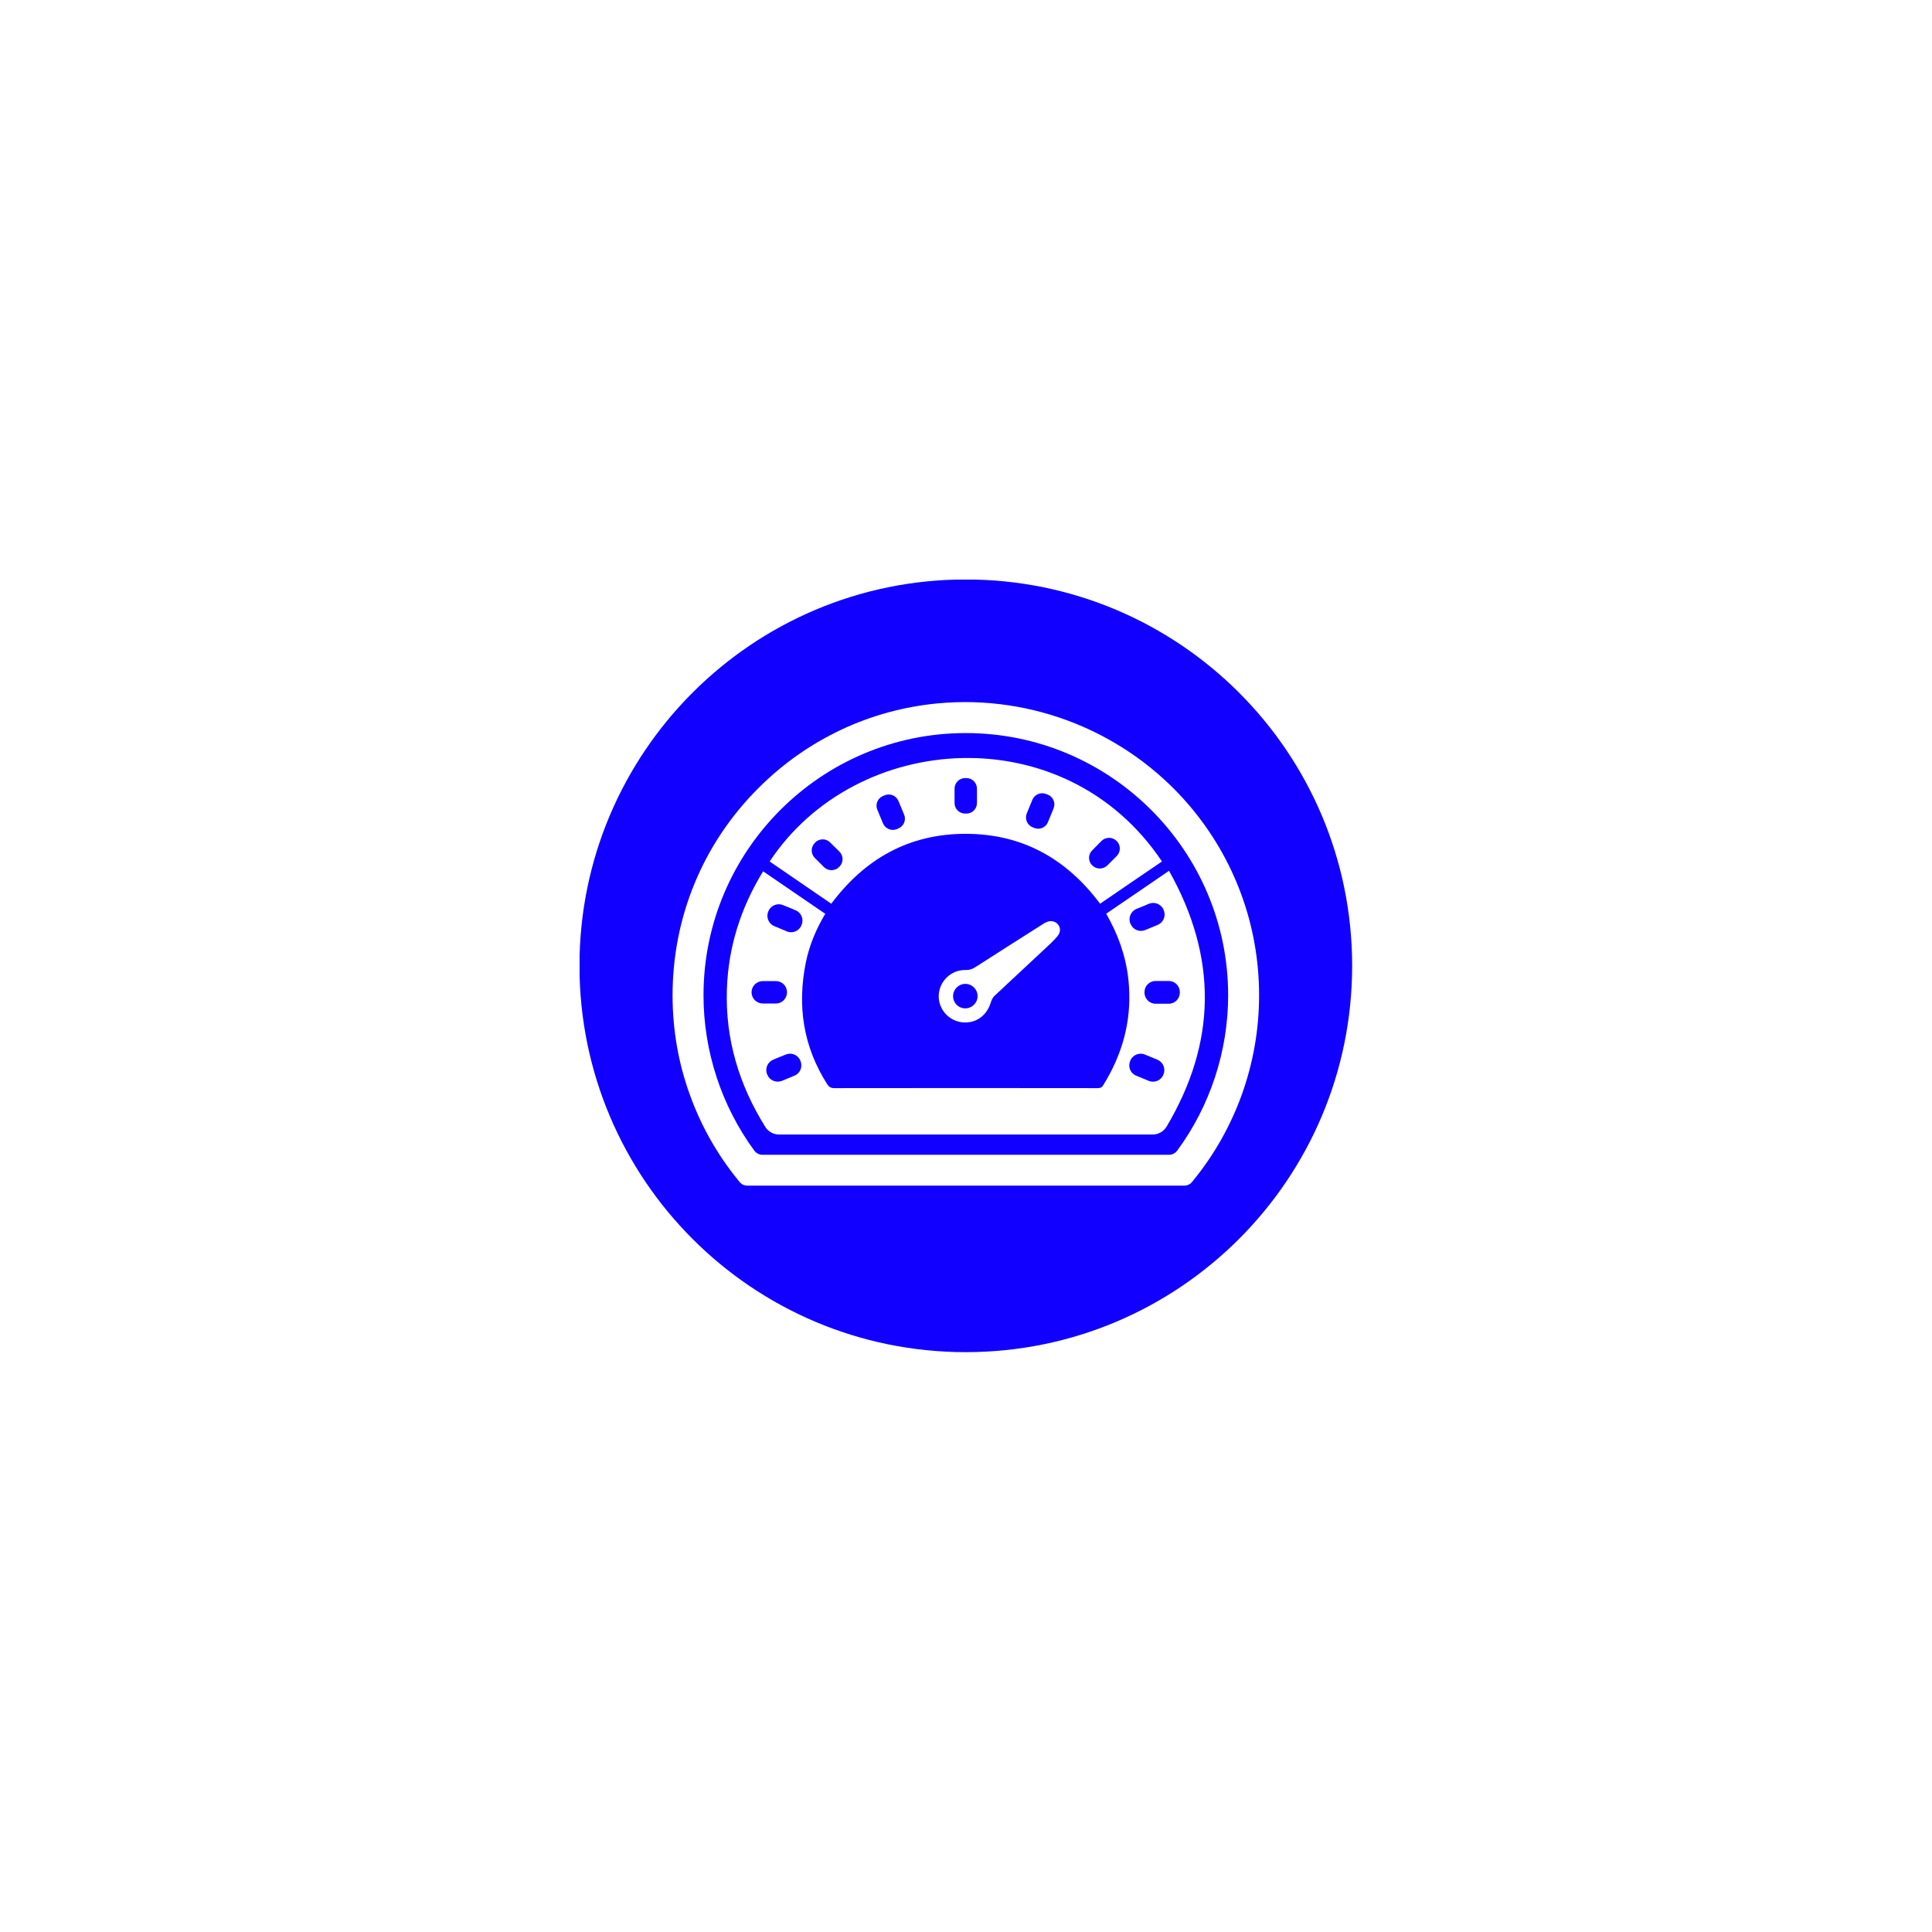
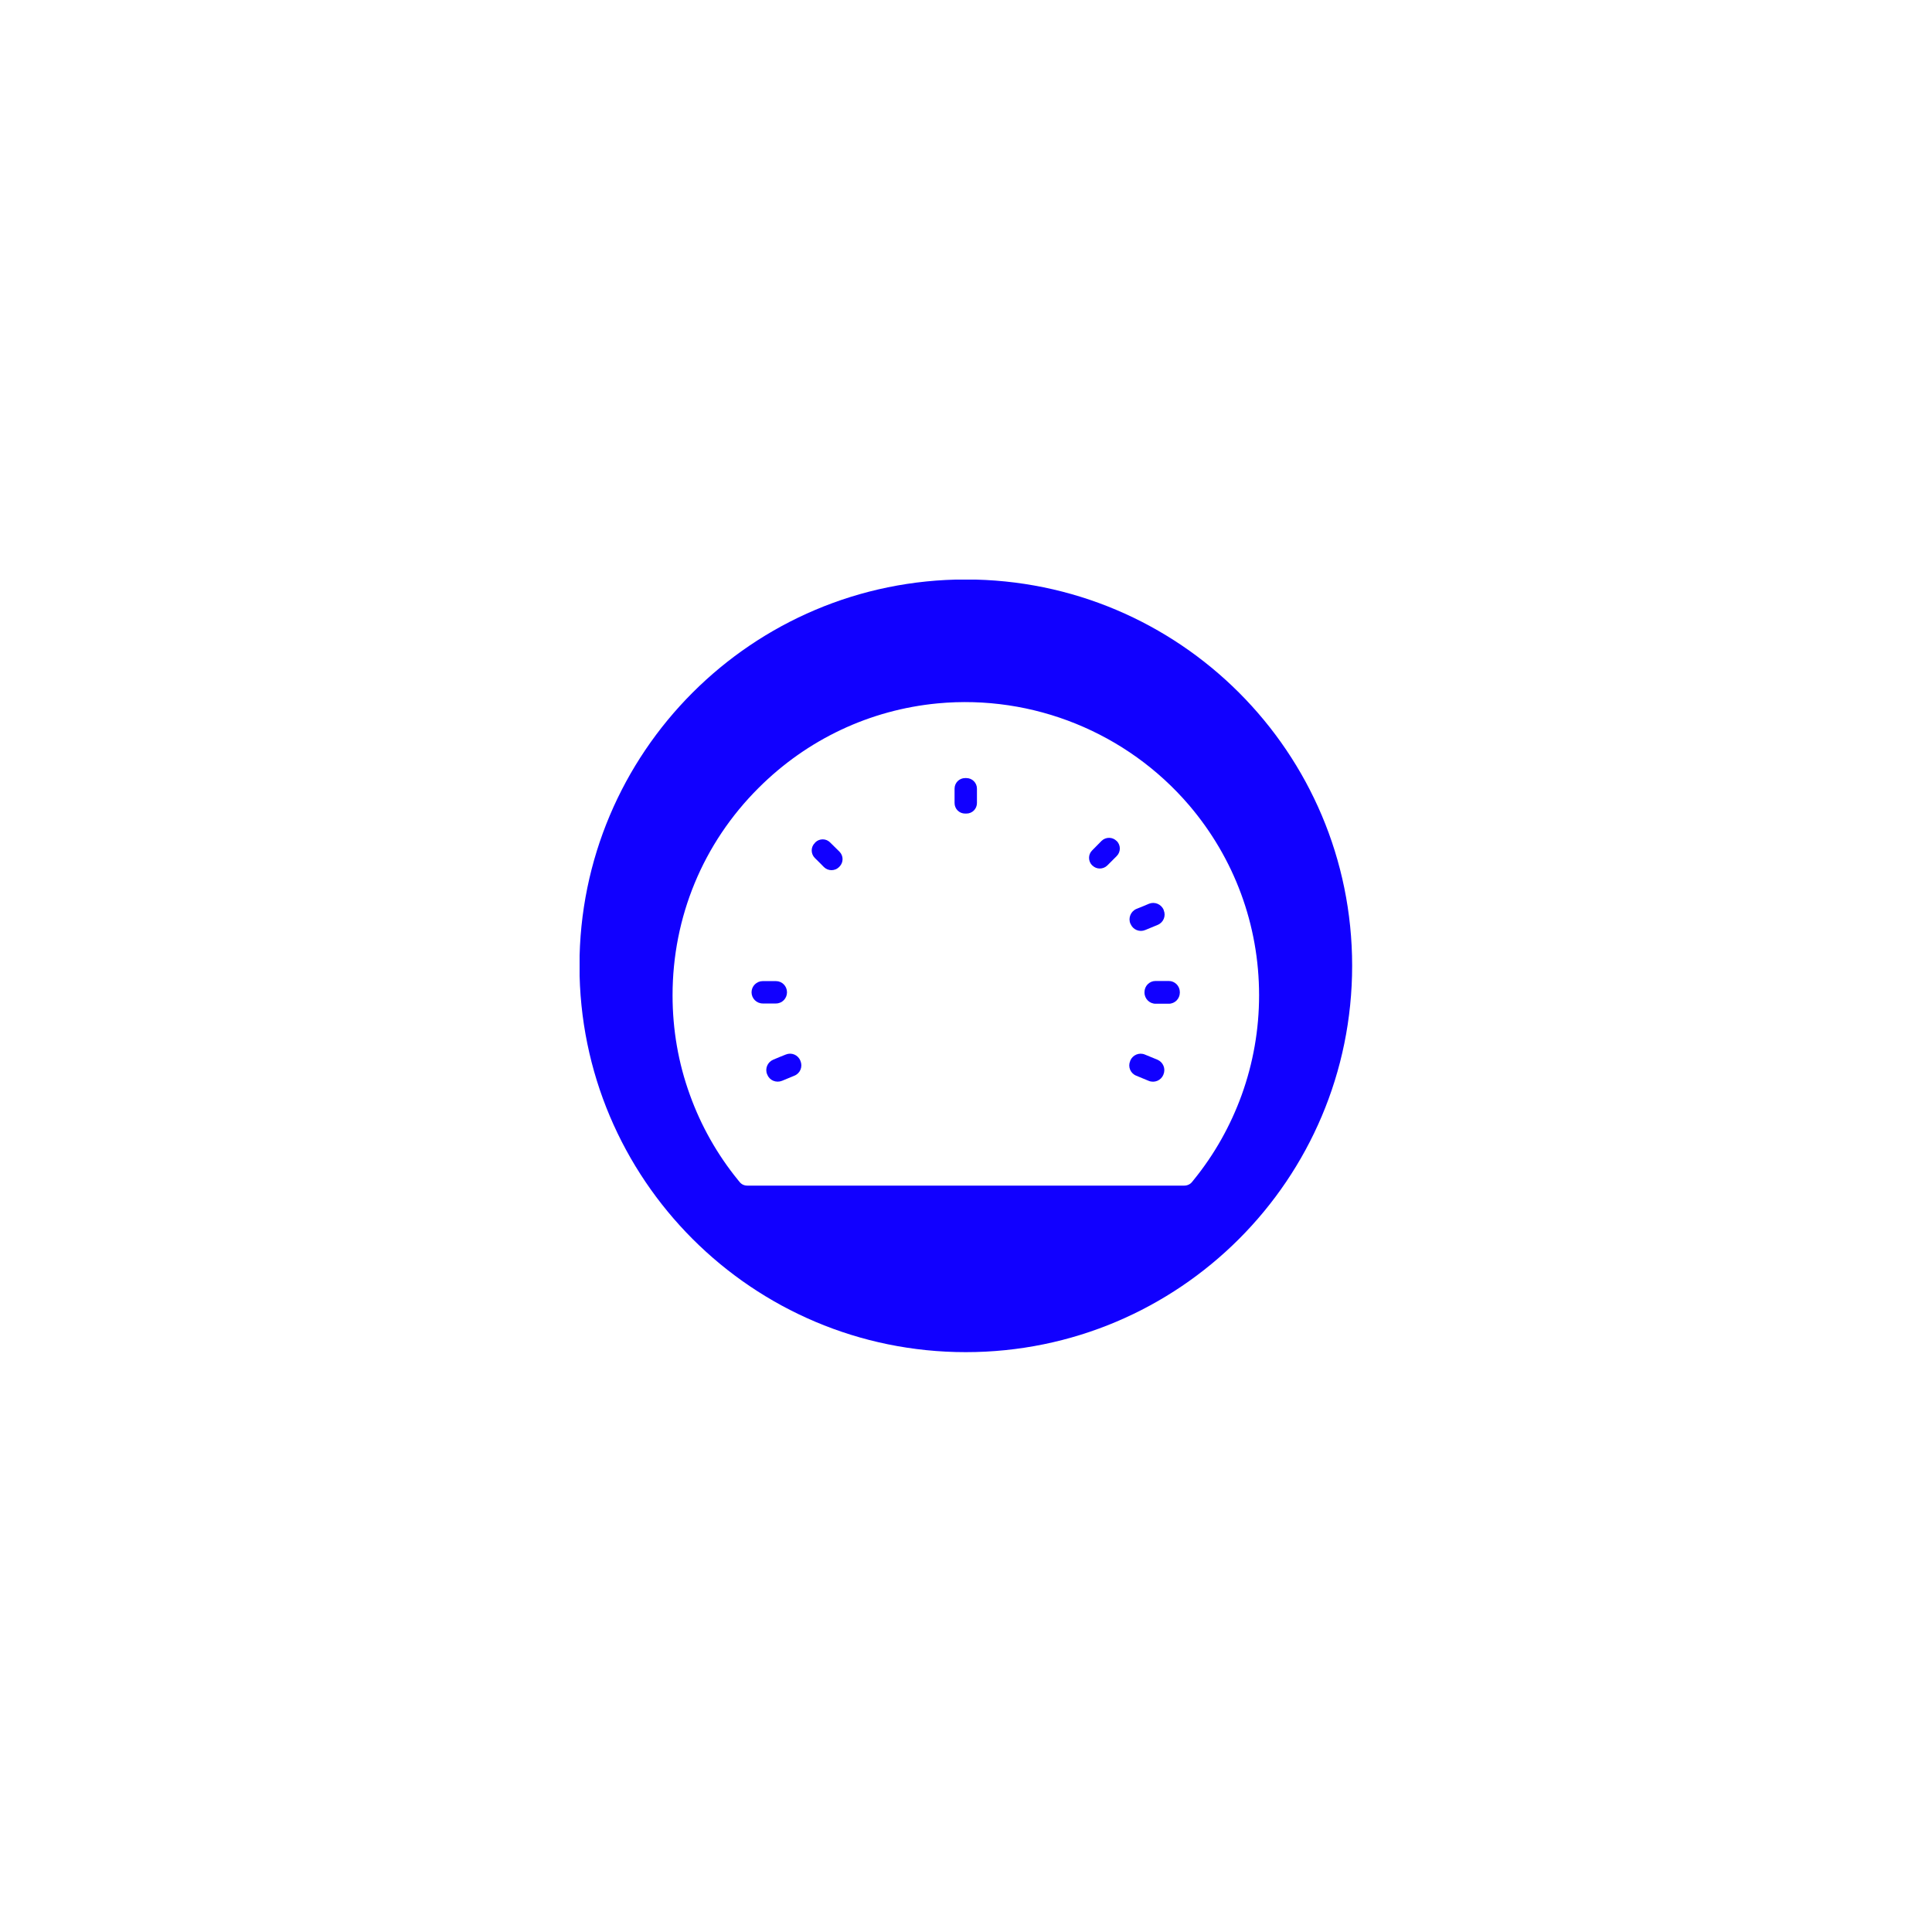
<svg xmlns="http://www.w3.org/2000/svg" width="80" zoomAndPan="magnify" viewBox="0 0 60 60" height="80" preserveAspectRatio="xMidYMid meet" version="1.0">
  <defs>
    <clipPath id="7b6590c373">
      <path d="M 18 18 L 42 18 L 42 42 L 18 42 Z M 18 18 " clip-rule="nonzero" />
    </clipPath>
  </defs>
  <path fill="#1100ff" d="M 35.113 28.699 C 35.188 28.875 35.391 28.957 35.566 28.883 C 35.695 28.832 35.824 28.777 35.953 28.723 C 36.133 28.648 36.215 28.445 36.141 28.27 C 36.141 28.266 36.141 28.258 36.137 28.254 C 36.062 28.078 35.859 27.996 35.684 28.066 C 35.555 28.121 35.426 28.176 35.293 28.227 C 35.117 28.301 35.031 28.508 35.105 28.684 C 35.109 28.688 35.109 28.691 35.113 28.699 " fill-opacity="1" fill-rule="nonzero" />
  <path fill="#1100ff" d="M 35.543 30.812 L 35.543 30.824 C 35.543 31.02 35.703 31.176 35.895 31.172 C 36.031 31.168 36.164 31.172 36.297 31.172 C 36.488 31.172 36.641 31.016 36.641 30.824 L 36.641 30.812 C 36.641 30.621 36.488 30.465 36.297 30.465 L 35.887 30.465 C 35.695 30.465 35.543 30.621 35.543 30.812 " fill-opacity="1" fill-rule="nonzero" />
-   <path fill="#1100ff" d="M 30.359 30.938 C 30.363 30.73 30.188 30.555 29.98 30.555 C 29.77 30.555 29.602 30.723 29.598 30.934 C 29.598 31.145 29.766 31.316 29.977 31.316 C 30.184 31.316 30.359 31.145 30.359 30.938 " fill-opacity="1" fill-rule="nonzero" />
  <path fill="#1100ff" d="M 35.945 32.91 C 35.816 32.855 35.688 32.805 35.555 32.75 C 35.379 32.676 35.176 32.762 35.102 32.938 C 35.102 32.941 35.098 32.949 35.098 32.953 C 35.023 33.129 35.105 33.332 35.285 33.406 C 35.414 33.461 35.543 33.512 35.672 33.566 C 35.852 33.641 36.055 33.555 36.129 33.379 C 36.129 33.375 36.133 33.371 36.133 33.363 C 36.207 33.188 36.121 32.984 35.945 32.91 " fill-opacity="1" fill-rule="nonzero" />
  <path fill="#1100ff" d="M 25.781 26.164 C 25.656 26.035 25.449 26.035 25.32 26.16 C 25.312 26.168 25.309 26.172 25.305 26.18 C 25.176 26.305 25.176 26.516 25.305 26.645 C 25.398 26.738 25.496 26.832 25.59 26.93 C 25.719 27.055 25.926 27.055 26.055 26.93 L 26.07 26.914 C 26.199 26.785 26.199 26.578 26.07 26.449 C 25.973 26.352 25.879 26.258 25.781 26.164 " fill-opacity="1" fill-rule="nonzero" />
  <path fill="#1100ff" d="M 24.441 30.816 C 24.441 30.625 24.289 30.469 24.098 30.469 L 23.688 30.469 C 23.496 30.469 23.34 30.625 23.34 30.816 C 23.34 31.008 23.496 31.164 23.688 31.164 L 24.098 31.164 C 24.289 31.164 24.441 31.008 24.441 30.816 " fill-opacity="1" fill-rule="nonzero" />
-   <path fill="#1100ff" d="M 24.707 28.27 C 24.578 28.215 24.449 28.16 24.316 28.109 C 24.141 28.035 23.938 28.121 23.863 28.297 L 23.859 28.309 C 23.785 28.488 23.871 28.691 24.047 28.762 C 24.176 28.816 24.305 28.871 24.438 28.926 C 24.613 29 24.816 28.914 24.891 28.734 L 24.895 28.719 C 24.969 28.543 24.883 28.34 24.707 28.27 " fill-opacity="1" fill-rule="nonzero" />
  <path fill="#1100ff" d="M 24.855 32.938 C 24.781 32.758 24.578 32.676 24.402 32.75 C 24.27 32.801 24.141 32.855 24.012 32.91 C 23.836 32.984 23.75 33.188 23.824 33.363 L 23.832 33.379 C 23.902 33.555 24.105 33.637 24.285 33.566 C 24.414 33.512 24.543 33.457 24.672 33.406 C 24.852 33.332 24.934 33.129 24.859 32.949 L 24.855 32.938 " fill-opacity="1" fill-rule="nonzero" />
  <path fill="#1100ff" d="M 34.676 26.117 C 34.551 25.988 34.34 25.988 34.211 26.113 C 34.113 26.215 34.016 26.312 33.918 26.41 C 33.789 26.535 33.789 26.746 33.918 26.875 C 33.922 26.875 33.922 26.875 33.926 26.879 C 34.051 27.004 34.258 27.004 34.387 26.879 C 34.484 26.781 34.582 26.684 34.68 26.586 C 34.809 26.457 34.809 26.25 34.684 26.121 C 34.68 26.121 34.68 26.117 34.676 26.117 " fill-opacity="1" fill-rule="nonzero" />
-   <path fill="#1100ff" d="M 32.543 24.68 C 32.523 24.672 32.508 24.668 32.492 24.66 C 32.324 24.59 32.133 24.672 32.062 24.836 C 32.004 24.98 31.945 25.121 31.887 25.262 C 31.82 25.43 31.898 25.621 32.066 25.691 C 32.082 25.695 32.098 25.703 32.113 25.711 C 32.281 25.781 32.477 25.703 32.543 25.535 C 32.602 25.391 32.66 25.25 32.719 25.109 C 32.789 24.941 32.711 24.75 32.543 24.68 " fill-opacity="1" fill-rule="nonzero" />
-   <path fill="#1100ff" d="M 34.164 28.066 C 33.117 26.664 31.742 25.895 29.988 25.895 C 28.238 25.895 26.863 26.664 25.816 28.066 C 25.176 27.629 24.539 27.191 23.902 26.754 C 26.598 22.684 33.082 22.258 36.086 26.754 C 35.441 27.191 34.805 27.629 34.164 28.066 Z M 29.152 30.945 C 29.152 30.488 29.531 30.113 29.984 30.125 C 30.102 30.129 30.191 30.098 30.285 30.039 C 30.98 29.594 31.676 29.148 32.375 28.707 C 32.418 28.676 32.469 28.648 32.52 28.629 C 32.652 28.578 32.793 28.617 32.871 28.727 C 32.941 28.824 32.934 28.961 32.844 29.07 C 32.715 29.227 32.562 29.363 32.414 29.5 C 31.906 29.973 31.402 30.445 30.895 30.918 C 30.82 30.984 30.789 31.074 30.758 31.168 C 30.633 31.535 30.336 31.754 29.973 31.754 C 29.523 31.754 29.156 31.391 29.152 30.945 Z M 36.227 34.992 C 36.133 35.145 35.969 35.234 35.793 35.234 L 24.199 35.234 C 24.02 35.234 23.859 35.145 23.766 34.996 C 22.953 33.691 22.523 32.277 22.574 30.727 C 22.617 29.41 23.004 28.195 23.699 27.059 C 24.34 27.496 24.98 27.934 25.629 28.379 C 25.344 28.855 25.137 29.352 25.027 29.883 C 24.754 31.23 24.941 32.496 25.688 33.668 C 25.742 33.75 25.797 33.793 25.906 33.793 C 28.637 33.789 31.363 33.789 34.094 33.793 C 34.176 33.793 34.223 33.77 34.266 33.695 C 34.844 32.762 35.133 31.75 35.062 30.652 C 35.02 29.93 34.816 29.246 34.477 28.602 C 34.441 28.531 34.398 28.457 34.355 28.375 C 35 27.938 35.641 27.496 36.305 27.043 C 37.824 29.746 37.777 32.387 36.227 34.992 Z M 29.992 22.766 C 25.5 22.766 21.848 26.418 21.848 30.91 C 21.848 32.645 22.406 34.344 23.426 35.734 C 23.484 35.812 23.578 35.863 23.676 35.863 L 36.309 35.863 C 36.406 35.863 36.5 35.812 36.559 35.734 C 37.582 34.344 38.141 32.645 38.141 30.91 C 38.141 26.418 34.484 22.766 29.992 22.766 " fill-opacity="1" fill-rule="nonzero" />
  <g clip-path="url(#7b6590c373)">
    <path fill="#1100ff" d="M 37.07 36.645 L 37.02 36.707 C 36.961 36.781 36.871 36.82 36.777 36.82 L 23.207 36.82 C 23.113 36.82 23.027 36.781 22.969 36.707 L 22.918 36.645 C 22.273 35.852 21.77 34.961 21.426 34.004 C 21.066 33.016 20.887 31.973 20.887 30.91 C 20.887 28.48 21.832 26.191 23.555 24.473 C 25.066 22.961 27.02 22.043 29.121 21.844 C 32.078 21.566 34.996 22.75 36.926 25.004 C 38.332 26.652 39.102 28.723 39.102 30.91 C 39.102 31.973 38.918 33.016 38.562 34.004 C 38.215 34.961 37.715 35.852 37.07 36.645 Z M 29.992 17.996 C 23.367 17.996 17.996 23.367 17.996 29.992 C 17.996 36.621 23.367 41.992 29.992 41.992 C 36.621 41.992 41.992 36.621 41.992 29.992 C 41.992 23.367 36.621 17.996 29.992 17.996 " fill-opacity="1" fill-rule="nonzero" />
  </g>
-   <path fill="#1100ff" d="M 27.902 24.875 C 27.832 24.707 27.641 24.629 27.473 24.699 L 27.426 24.719 C 27.258 24.785 27.176 24.977 27.246 25.145 C 27.305 25.289 27.363 25.43 27.422 25.57 C 27.492 25.738 27.684 25.816 27.852 25.75 L 27.902 25.727 C 28.07 25.656 28.148 25.465 28.078 25.297 C 28.02 25.156 27.961 25.016 27.902 24.875 " fill-opacity="1" fill-rule="nonzero" />
  <path fill="#1100ff" d="M 30.012 24.164 L 29.973 24.164 C 29.789 24.164 29.645 24.312 29.645 24.492 L 29.645 24.938 C 29.645 25.121 29.789 25.266 29.973 25.266 L 30.012 25.266 C 30.195 25.266 30.34 25.121 30.34 24.938 L 30.34 24.492 C 30.34 24.312 30.195 24.164 30.012 24.164 " fill-opacity="1" fill-rule="nonzero" />
</svg>